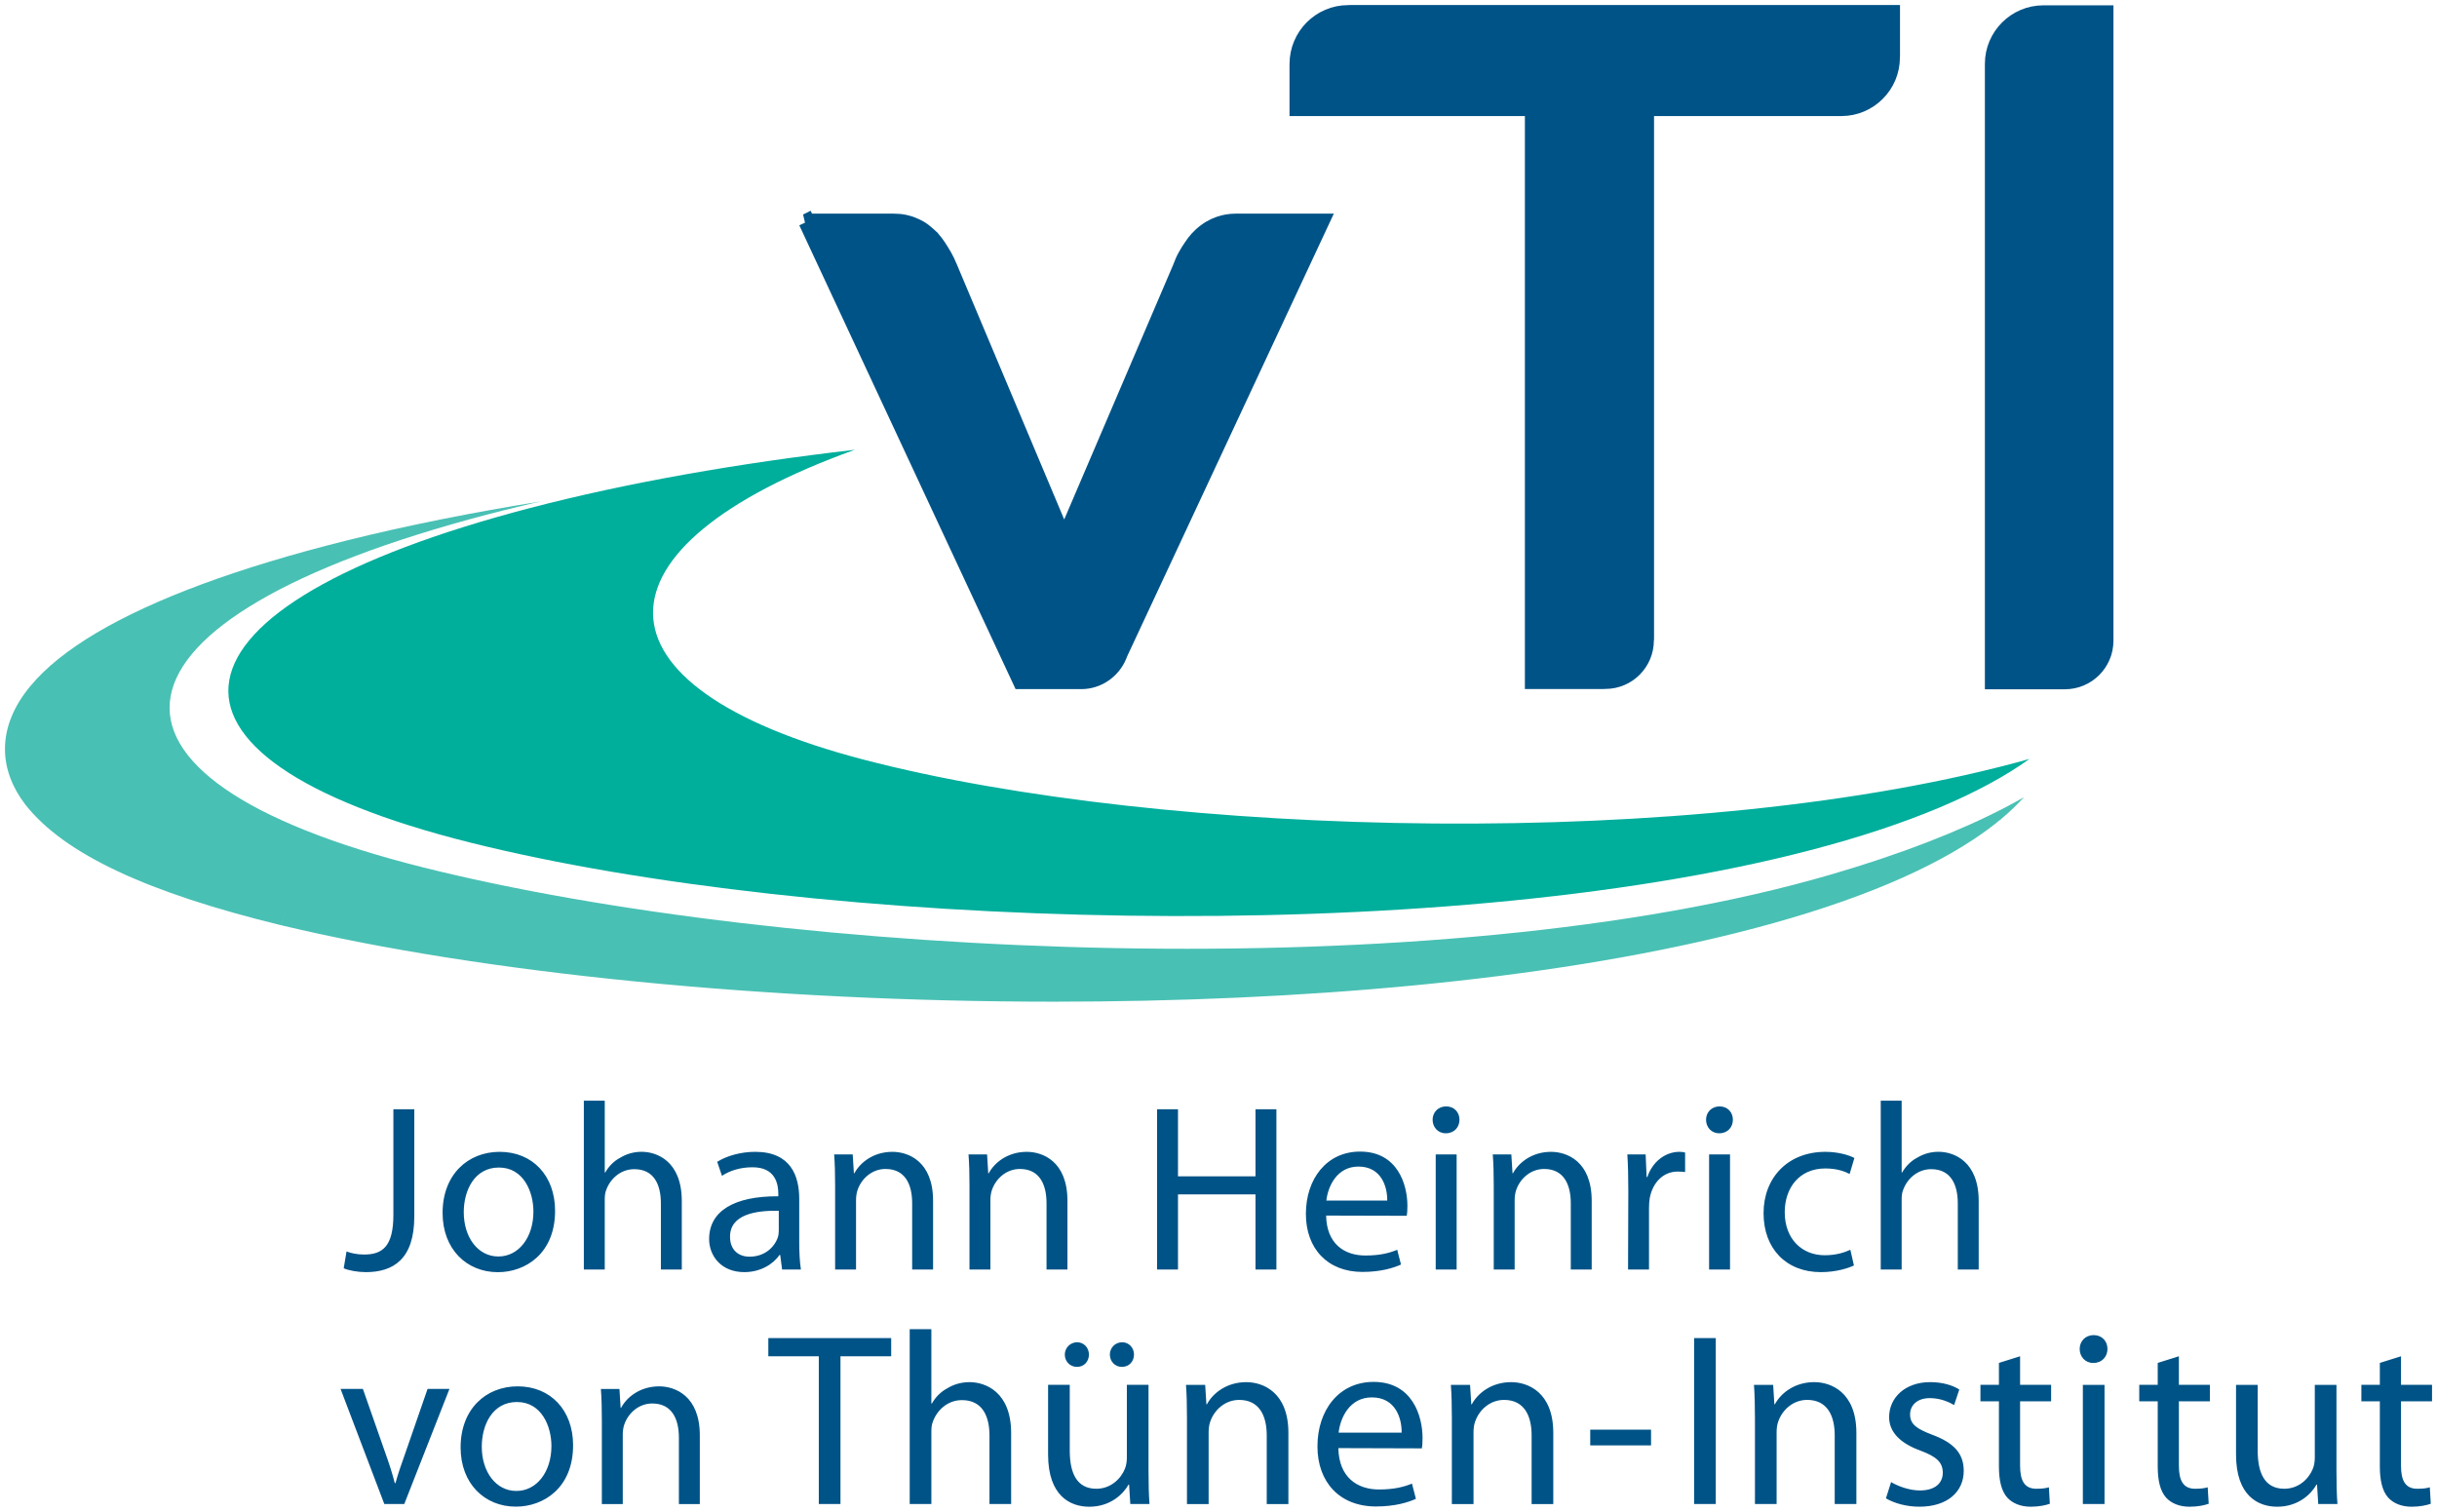
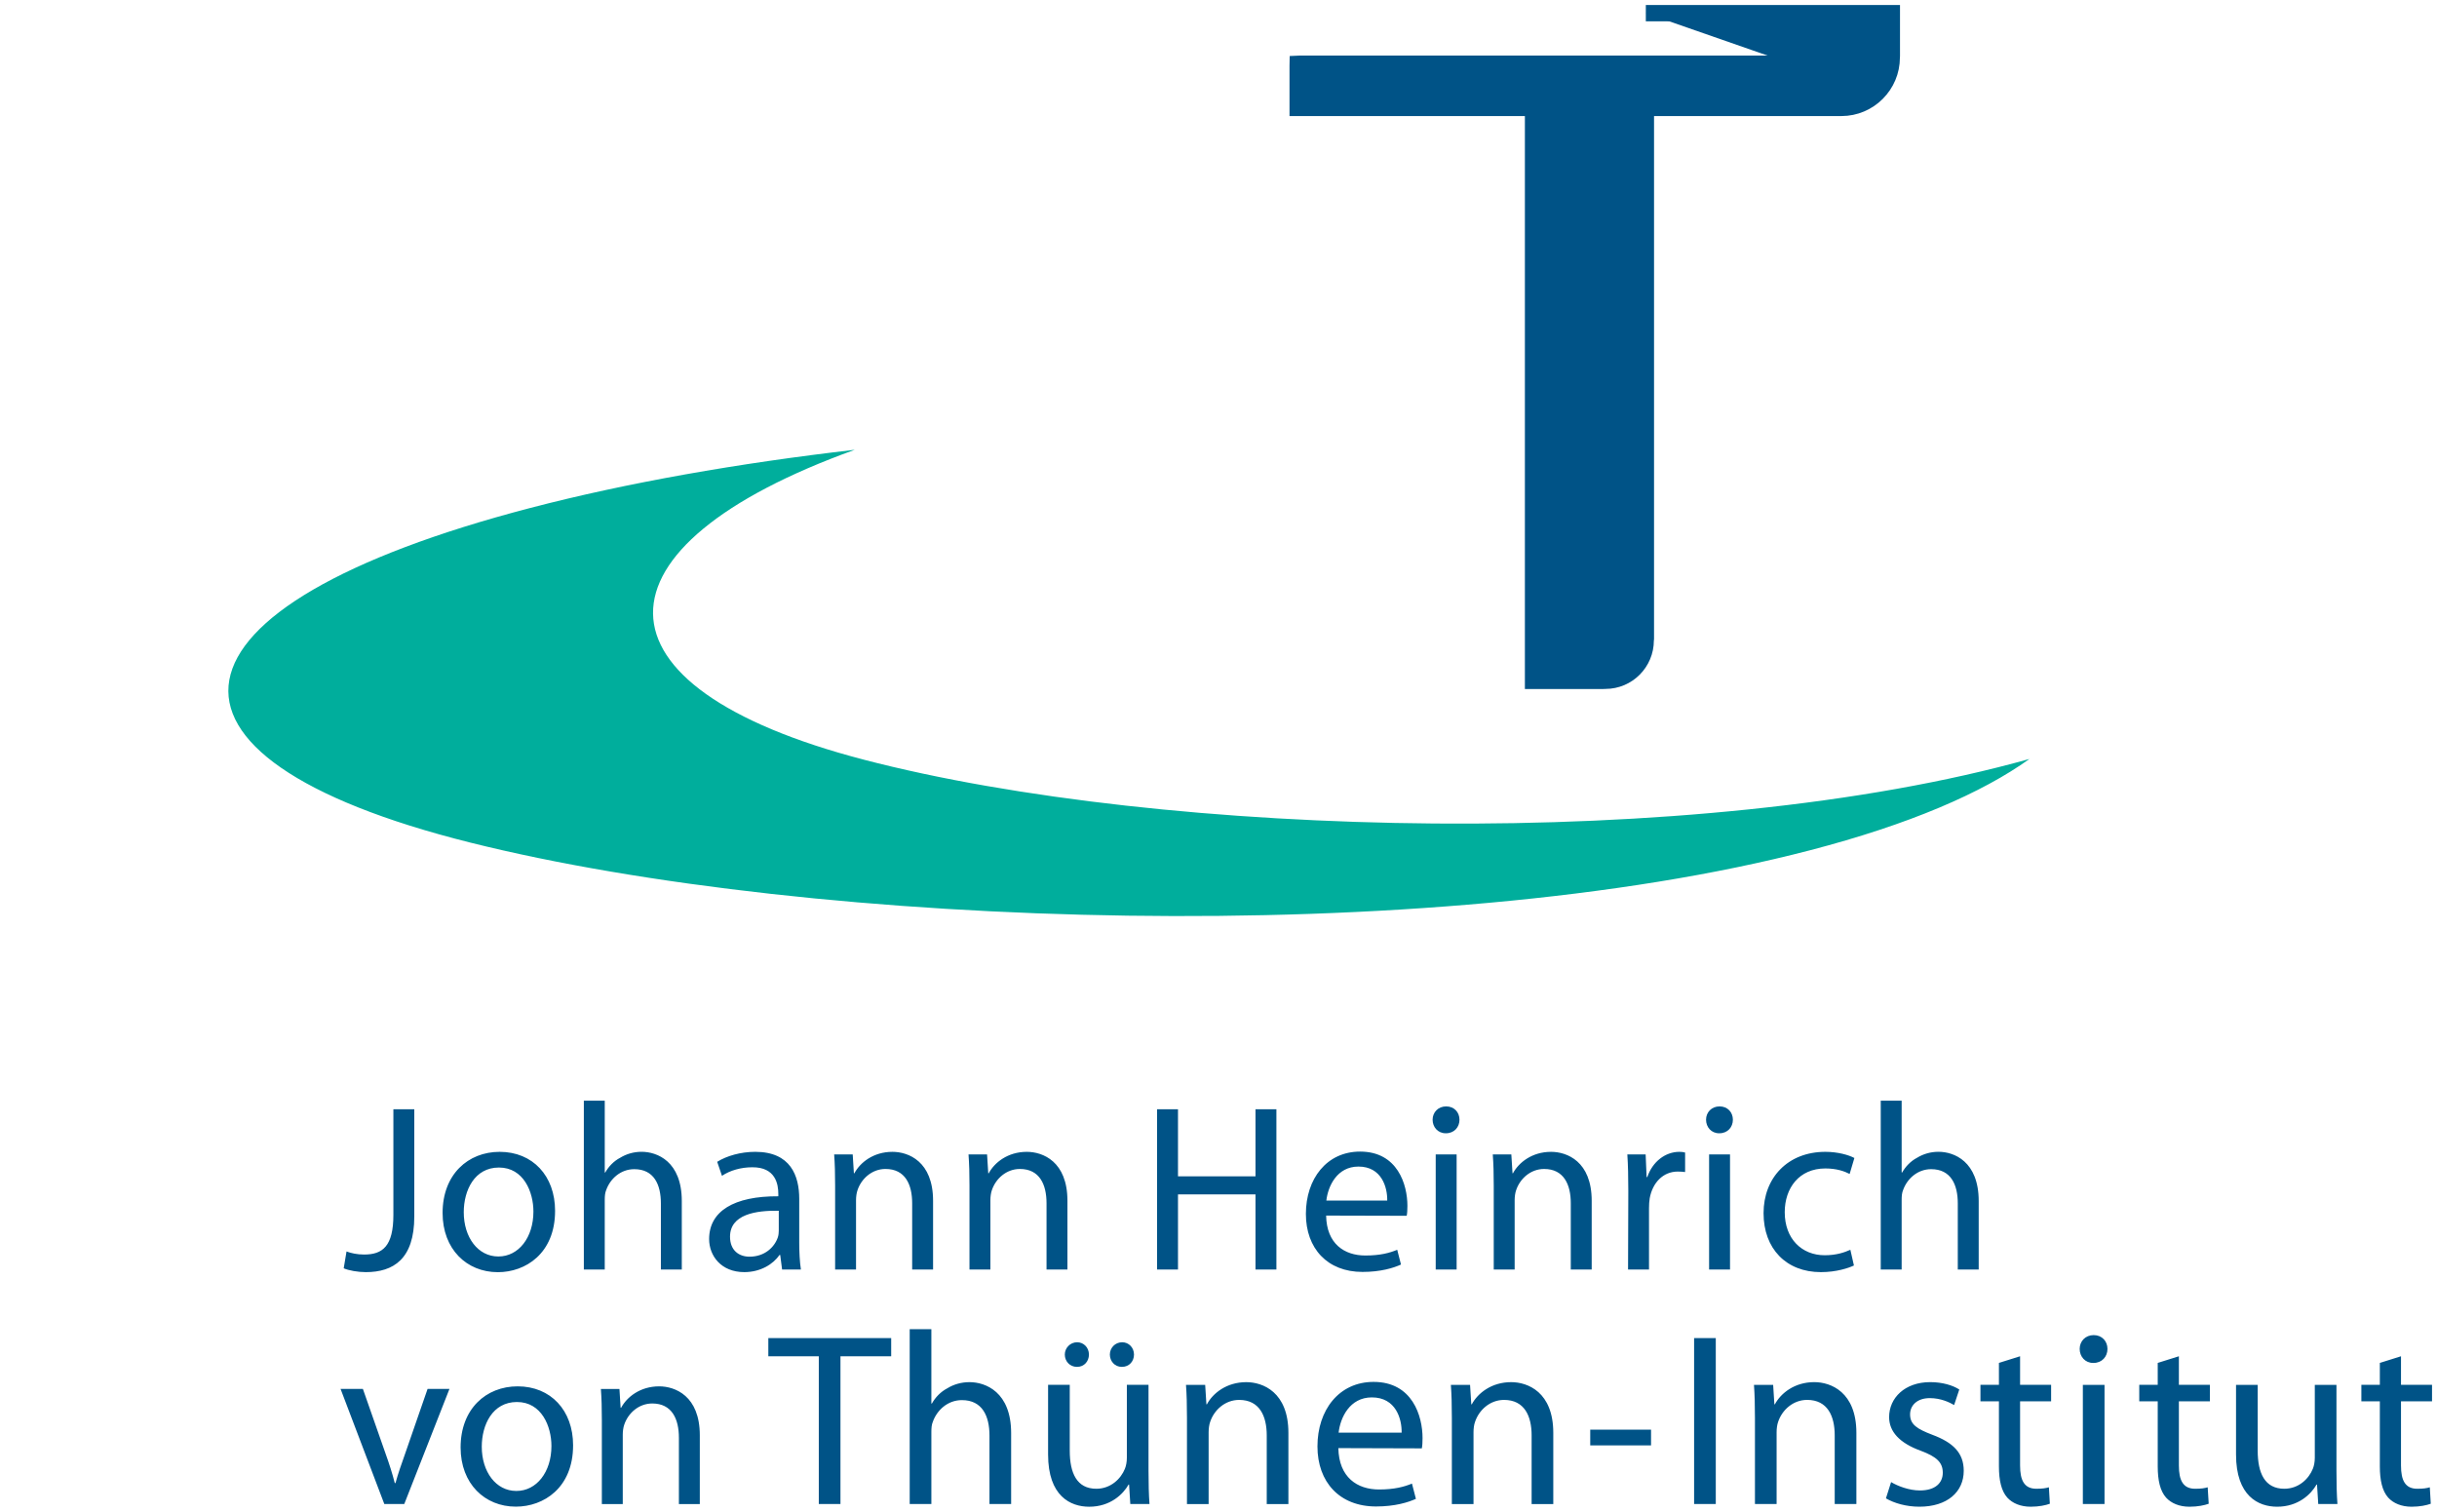
<svg xmlns="http://www.w3.org/2000/svg" version="1.1" width="490.256" height="304.094" id="svg3915">
  <defs id="defs3917" />
  <g transform="translate(-217.729,-380.312)" id="layer1">
-     <path d="m 621.142,542.728 c -2.255,1.174 -4.663,2.34 -7.23,3.488 -0.068,0.034 -0.144,0.068 -0.211,0.093 -2.517,1.123 -5.186,2.23 -7.999,3.32 -0.152,0.068 -0.313,0.127 -0.473,0.186 -1.233,0.473 -2.492,0.946 -3.776,1.411 -0.211,0.076 -0.422,0.152 -0.633,0.228 -1.419,0.507 -2.872,1.014 -4.358,1.512 -0.203,0.068 -0.405,0.135 -0.6,0.203 -1.267,0.422 -2.568,0.836 -3.877,1.259 -0.397,0.118 -0.794,0.245 -1.191,0.372 -1.529,0.473 -3.075,0.946 -4.663,1.411 -79.314,23.186 -210.422,16.809 -283.24,-1.402 -72.784,-18.236 -67.058,-50.012 12.864,-70.994 2.053,-0.541 4.139,-1.056 6.242,-1.571 0.921,-0.22 1.841,-0.448 2.77,-0.667 0.591,-0.135 1.199,-0.27 1.799,-0.405 -13.827,2.221 -27.021,4.848 -39.234,7.898 -21.978,5.499 -38.652,11.732 -50.156,18.523 -5.744,3.412 -10.22,6.952 -13.396,10.803 -3.167,3.818 -5.06,8.109 -5.051,12.585 -0.017,3.961 1.495,7.788 4.08,11.158 7.847,10.026 24.757,17.789 51.465,24.292 l 0.946,-3.936 -0.938,3.936 c 40.637,9.714 98.09,15.373 155.477,15.381 49.413,-0.008 98.707,-4.198 137.164,-13.802 21.117,-5.279 36.954,-11.656 47.816,-18.836 4.08,-2.694 7.475,-5.516 10.153,-8.497 -1.199,0.693 -2.45,1.368 -3.75,2.053" id="path206" style="fill:#49c0b4;fill-opacity:1;fill-rule:nonzero;stroke:none" />
    <path d="m 391.521,533.133 c -56.626,-14.739 -55.874,-42.875 -1.833,-62.344 -23.482,2.711 -45.755,6.614 -65.259,11.699 -76.036,19.841 -81.425,49.962 -12.129,67.311 69.313,17.332 193.529,21.378 269.557,1.554 19.985,-5.203 34.64,-11.547 44.142,-18.371 -66.838,18.735 -174.22,15.854 -234.478,0.152" id="path210" style="fill:#00ae9c;fill-opacity:1;fill-rule:nonzero;stroke:none" />
    <path d="m 700.743,653.142 0,5.744 6.242,0 0,3.32 -6.242,0 0,12.923 c 0,2.973 0.845,4.663 3.269,4.663 1.191,0 1.884,-0.101 2.526,-0.296 l 0.194,3.311 c -0.836,0.304 -2.171,0.6 -3.86,0.6 -2.027,0 -3.666,-0.693 -4.705,-1.833 -1.191,-1.335 -1.681,-3.472 -1.681,-6.293 l 0,-13.075 -3.717,0 0,-3.32 3.717,0 0,-4.409 4.257,-1.335 m -12.982,23.186 c 0,2.475 0.051,4.654 0.194,6.538 l -3.86,0 -0.245,-3.911 -0.101,0 c -1.09,1.926 -3.666,4.451 -7.923,4.451 -3.767,0 -8.269,-2.129 -8.269,-10.499 l 0,-14.013 4.358,0 0,13.219 c 0,4.561 1.436,7.678 5.347,7.678 2.923,0 4.95,-2.027 5.744,-4.012 0.245,-0.591 0.397,-1.385 0.397,-2.221 l 0,-14.663 4.358,0 0,17.434 m -31.7,-23.186 0,5.744 6.242,0 0,3.32 -6.242,0 0,12.923 c 0,2.973 0.845,4.663 3.269,4.663 1.191,0 1.884,-0.101 2.526,-0.296 l 0.203,3.311 c -0.845,0.304 -2.179,0.6 -3.869,0.6 -2.027,0 -3.666,-0.693 -4.705,-1.833 -1.191,-1.335 -1.681,-3.472 -1.681,-6.293 l 0,-13.075 -3.717,0 0,-3.32 3.717,0 0,-4.409 4.257,-1.335 m -14.959,29.724 -4.36,0 0,-23.972 4.36,0 0,23.972 z m -4.358,0 z m 2.078,-28.381 c -1.63,0 -2.72,-1.284 -2.72,-2.821 0,-1.537 1.14,-2.779 2.821,-2.779 1.681,0 2.77,1.242 2.77,2.779 0,1.537 -1.09,2.821 -2.821,2.821 l -0.051,0 m -14.706,-1.343 0,5.744 6.242,0 0,3.32 -6.242,0 0,12.923 c 0,2.973 0.845,4.663 3.269,4.663 1.191,0 1.884,-0.101 2.526,-0.296 l 0.194,3.311 c -0.836,0.304 -2.171,0.6 -3.86,0.6 -2.027,0 -3.666,-0.693 -4.705,-1.833 -1.191,-1.335 -1.681,-3.472 -1.681,-6.293 l 0,-13.075 -3.717,0 0,-3.32 3.717,0 0,-4.409 4.257,-1.335 m -25.948,25.314 c 1.335,0.794 3.615,1.681 5.794,1.681 3.117,0 4.603,-1.529 4.603,-3.564 0,-2.078 -1.233,-3.218 -4.401,-4.409 -4.367,-1.58 -6.394,-3.911 -6.394,-6.783 0,-3.86 3.167,-7.036 8.269,-7.036 2.433,0 4.561,0.642 5.845,1.487 l -1.039,3.125 c -0.938,-0.549 -2.669,-1.394 -4.899,-1.394 -2.576,0 -3.961,1.487 -3.961,3.269 0,2.036 1.385,2.923 4.502,4.114 4.114,1.537 6.293,3.615 6.293,7.23 0,4.266 -3.32,7.23 -8.92,7.23 -2.618,0 -5.051,-0.693 -6.732,-1.681 l 1.039,-3.269 m -27.392,-13.075 c 0,-2.526 -0.051,-4.51 -0.194,-6.487 l 3.86,0 0.245,3.911 0.101,0 c 1.191,-2.23 3.961,-4.46 7.923,-4.46 3.32,0 8.472,1.985 8.472,10.204 l 0,14.317 -4.358,0 0,-13.819 c 0,-3.86 -1.436,-7.129 -5.549,-7.129 -2.821,0 -5.051,2.027 -5.845,4.451 -0.194,0.549 -0.296,1.343 -0.296,2.036 l 0,14.461 -4.358,0 0,-17.484 m -12.239,17.484 4.36,0 0,-33.384 -4.36,0 0,33.384 z m -20.897,-11.791 12.235,0 0,-3.168 -12.235,0 0,3.168 z m -27.84,-5.693 c 0,-2.526 -0.051,-4.51 -0.194,-6.487 l 3.86,0 0.245,3.911 0.101,0 c 1.191,-2.23 3.961,-4.46 7.923,-4.46 3.32,0 8.472,1.985 8.472,10.204 l 0,14.317 -4.358,0 0,-13.819 c 0,-3.86 -1.436,-7.129 -5.549,-7.129 -2.821,0 -5.051,2.027 -5.845,4.451 -0.203,0.549 -0.296,1.343 -0.296,2.036 l 0,14.461 -4.358,0 0,-17.484 m -10.102,3.117 c 0.051,-2.728 -1.14,-7.087 -5.989,-7.087 -4.46,0 -6.343,4.063 -6.69,7.087 l 12.678,0 z m -12.729,3.117 c 0.101,5.896 3.818,8.32 8.176,8.32 3.117,0 5.051,-0.541 6.631,-1.183 l 0.794,3.066 c -1.537,0.701 -4.206,1.537 -8.024,1.537 -7.323,0 -11.783,-4.899 -11.783,-12.087 0,-7.281 4.308,-12.974 11.293,-12.974 7.822,0 9.849,6.884 9.849,11.293 0,0.895 -0.042,1.588 -0.144,2.078 l -16.792,-0.051 m -30.458,-6.234 c 0,-2.526 -0.051,-4.51 -0.194,-6.487 l 3.86,0 0.245,3.911 0.101,0 c 1.191,-2.23 3.961,-4.46 7.923,-4.46 3.32,0 8.472,1.985 8.472,10.204 l 0,14.317 -4.358,0 0,-13.819 c 0,-3.86 -1.436,-7.129 -5.549,-7.129 -2.821,0 -5.051,2.027 -5.845,4.451 -0.194,0.549 -0.296,1.343 -0.296,2.036 l 0,14.461 -4.358,0 0,-17.484 M 443.384,655.271 c -1.385,0 -2.382,-1.14 -2.382,-2.475 0,-1.335 1.047,-2.475 2.483,-2.475 1.335,0 2.373,1.09 2.373,2.475 0,1.335 -0.938,2.475 -2.424,2.475 l -0.051,0 z m -9.013,0 c -1.436,0 -2.433,-1.14 -2.433,-2.475 0,-1.335 1.09,-2.475 2.483,-2.475 1.335,0 2.373,1.09 2.373,2.475 0,1.335 -0.938,2.475 -2.373,2.475 l -0.051,0 z m 14.41,21.049 c 0,2.475 0.051,4.654 0.194,6.538 l -3.86,0 -0.245,-3.911 -0.101,0 c -1.09,1.934 -3.666,4.46 -7.923,4.46 -3.767,0 -8.269,-2.137 -8.269,-10.499 l 0,-14.021 4.358,0 0,13.227 c 0,4.553 1.436,7.678 5.347,7.678 2.923,0 4.95,-2.036 5.744,-4.012 0.245,-0.6 0.397,-1.394 0.397,-2.23 l 0,-14.663 4.358,0 0,17.434 m -48.044,-28.626 4.358,0 0,14.959 0.101,0 c 0.693,-1.242 1.782,-2.382 3.117,-3.075 1.292,-0.794 2.821,-1.233 4.46,-1.233 3.218,0 8.371,1.976 8.371,10.246 l 0,14.266 -4.358,0 0,-13.768 c 0,-3.911 -1.436,-7.129 -5.549,-7.129 -2.821,0 -5,1.977 -5.845,4.358 -0.245,0.591 -0.296,1.233 -0.296,2.078 l 0,14.461 -4.358,0 0,-35.163 m -18.287,5.448 -10.153,0 0,-3.666 24.715,0 0,3.666 -10.204,0 0,29.715 -4.358,0 0,-29.715 m -43.644,12.839 c 0,-2.441 -0.051,-4.35 -0.194,-6.267 l 3.733,0 0.237,3.784 0.101,0 c 1.149,-2.154 3.826,-4.308 7.653,-4.308 3.201,0 8.176,1.909 8.176,9.849 l 0,13.827 -4.206,0 0,-13.346 c 0,-3.733 -1.385,-6.884 -5.355,-6.884 -2.728,0 -4.882,1.96 -5.651,4.299 -0.186,0.532 -0.287,1.292 -0.287,1.96 l 0,13.971 -4.206,0 0,-16.885 m -17.172,14.249 c 4.021,0 7.028,-3.776 7.028,-9.038 0,-3.928 -1.96,-8.852 -6.935,-8.852 -4.924,0 -7.078,4.595 -7.078,8.996 0,5.068 2.872,8.894 6.935,8.894 l 0.051,0 z m -0.144,3.159 c -6.217,0 -11.099,-4.595 -11.099,-11.91 0,-7.754 5.119,-12.29 11.479,-12.29 6.647,0 11.15,4.823 11.15,11.859 0,8.607 -5.98,12.34 -11.479,12.34 l -0.051,0 m -30.754,-23.676 4.544,12.966 c 0.769,2.145 1.385,4.063 1.867,5.972 l 0.144,0 c 0.524,-1.909 1.191,-3.826 1.96,-5.972 l 4.494,-12.966 4.401,0 -9.089,23.152 -4.012,0 -8.801,-23.152 4.494,0 m 305.345,-57.986 4.206,0 0,14.444 0.101,0 c 0.667,-1.191 1.723,-2.297 3.007,-2.965 1.25,-0.769 2.728,-1.199 4.308,-1.199 3.108,0 8.083,1.917 8.083,9.908 l 0,13.776 -4.206,0 0,-13.303 c 0,-3.776 -1.394,-6.884 -5.355,-6.884 -2.728,0 -4.831,1.909 -5.651,4.206 -0.237,0.574 -0.287,1.199 -0.287,2.01 l 0,13.971 -4.206,0 0,-33.964 m -5.397,33.153 c -1.098,0.524 -3.539,1.335 -6.647,1.335 -6.985,0 -11.53,-4.73 -11.53,-11.859 0,-7.129 4.882,-12.341 12.433,-12.341 2.492,0 4.688,0.625 5.837,1.242 l -0.954,3.21 c -1.005,-0.524 -2.585,-1.107 -4.882,-1.107 -5.304,0 -8.176,3.97 -8.176,8.801 0,5.364 3.446,8.658 8.033,8.658 2.39,0 3.97,-0.574 5.169,-1.098 l 0.718,3.159 m -24.926,0.811 -4.21,0 0,-23.15 4.21,0 0,23.15 z m -4.206,0 z m 2.01,-27.409 c -1.58,0 -2.627,-1.242 -2.627,-2.728 0,-1.478 1.098,-2.678 2.72,-2.678 1.63,0 2.678,1.199 2.678,2.678 0,1.487 -1.047,2.728 -2.728,2.728 l -0.042,0 m -18.27,11.479 c 0,-2.728 -0.051,-5.068 -0.194,-7.222 l 3.683,0 0.194,4.544 0.144,0 c 1.056,-3.108 3.632,-5.068 6.453,-5.068 0.439,0 0.769,0.042 1.149,0.144 l 0,3.919 c -0.473,-0.051 -0.904,-0.093 -1.478,-0.093 -2.965,0 -5.068,2.247 -5.642,5.355 -0.101,0.617 -0.144,1.292 -0.144,2.01 l 0,12.341 -4.215,0 0.051,-15.93 m -27.071,-0.954 c 0,-2.441 -0.051,-4.35 -0.194,-6.267 l 3.733,0 0.237,3.784 0.093,0 c 1.157,-2.154 3.835,-4.308 7.661,-4.308 3.201,0 8.176,1.909 8.176,9.849 l 0,13.827 -4.206,0 0,-13.346 c 0,-3.733 -1.394,-6.884 -5.364,-6.884 -2.72,0 -4.874,1.96 -5.642,4.299 -0.186,0.532 -0.287,1.292 -0.287,1.968 l 0,13.962 -4.206,0 0,-16.885 m -7.467,16.885 -4.208,0 0,-23.15 4.208,0 0,23.15 z m -4.206,0 z m 2.01,-27.409 c -1.58,0 -2.635,-1.242 -2.635,-2.728 0,-1.478 1.107,-2.678 2.728,-2.678 1.63,0 2.678,1.199 2.678,2.678 0,1.487 -1.047,2.728 -2.728,2.728 l -0.042,0 m -11.766,13.54 c 0.051,-2.635 -1.098,-6.842 -5.786,-6.842 -4.308,0 -6.124,3.919 -6.462,6.842 l 12.248,0 z m -12.29,3.015 c 0.093,5.693 3.683,8.033 7.889,8.033 3.015,0 4.882,-0.524 6.411,-1.149 l 0.76,2.965 c -1.478,0.676 -4.063,1.487 -7.746,1.487 -7.078,0 -11.386,-4.739 -11.386,-11.673 0,-7.028 4.164,-12.535 10.905,-12.535 7.56,0 9.519,6.656 9.519,10.913 0,0.862 -0.042,1.529 -0.144,2.002 l -16.209,-0.042 m -29.8,-21.387 0,13.489 15.592,0 0,-13.489 4.206,0 0,32.241 -4.206,0 0,-15.119 -15.592,0 0,15.119 -4.206,0 0,-32.241 4.206,0 m -41.946,15.356 c 0,-2.441 -0.051,-4.35 -0.194,-6.267 l 3.733,0 0.236,3.784 0.101,0 c 1.149,-2.154 3.826,-4.308 7.653,-4.308 3.201,0 8.176,1.909 8.176,9.849 l 0,13.827 -4.206,0 0,-13.346 c 0,-3.733 -1.385,-6.884 -5.355,-6.884 -2.728,0 -4.882,1.96 -5.651,4.299 -0.186,0.532 -0.287,1.292 -0.287,1.968 l 0,13.962 -4.206,0 0,-16.885 m -27.029,0 c 0,-2.441 -0.051,-4.35 -0.194,-6.267 l 3.733,0 0.236,3.784 0.101,0 c 1.149,-2.154 3.826,-4.308 7.653,-4.308 3.201,0 8.176,1.909 8.176,9.849 l 0,13.827 -4.206,0 0,-13.346 c 0,-3.733 -1.385,-6.884 -5.364,-6.884 -2.72,0 -4.874,1.96 -5.642,4.299 -0.186,0.532 -0.287,1.292 -0.287,1.968 l 0,13.962 -4.206,0 0,-16.885 m -11.335,5.068 c -4.595,-0.093 -9.807,0.718 -9.807,5.212 0,2.779 1.816,4.021 3.919,4.021 3.066,0 5.026,-1.917 5.693,-3.877 0.144,-0.431 0.194,-0.912 0.194,-1.335 l 0,-4.021 z m 4.114,6.267 c 0,2.01 0.093,3.97 0.338,5.549 l -3.784,0 -0.38,-2.923 -0.144,0 c -1.242,1.816 -3.784,3.446 -7.078,3.446 -4.688,0 -7.078,-3.303 -7.078,-6.647 0,-5.6 4.975,-8.658 13.92,-8.607 l 0,-0.481 c 0,-1.917 -0.532,-5.406 -5.262,-5.355 -2.205,0 -4.451,0.617 -6.073,1.723 l -0.963,-2.821 c 1.917,-1.199 4.739,-2.01 7.653,-2.01 7.129,0 8.852,4.831 8.852,9.469 l 0,8.658 m -43.331,-28.414 4.206,0 0,14.444 0.101,0 c 0.667,-1.191 1.715,-2.297 3.007,-2.965 1.25,-0.769 2.728,-1.199 4.308,-1.199 3.108,0 8.083,1.917 8.083,9.908 l 0,13.776 -4.206,0 0,-13.303 c 0,-3.776 -1.385,-6.884 -5.355,-6.884 -2.728,0 -4.831,1.909 -5.651,4.206 -0.237,0.574 -0.287,1.199 -0.287,2.01 l 0,13.971 -4.206,0 0,-33.964 m -17.172,31.337 c 4.021,0 7.028,-3.776 7.028,-9.038 0,-3.928 -1.96,-8.852 -6.935,-8.852 -4.924,0 -7.078,4.595 -7.078,8.996 0,5.068 2.872,8.894 6.935,8.894 l 0.051,0 z m -0.144,3.159 c -6.217,0 -11.099,-4.595 -11.099,-11.91 0,-7.754 5.119,-12.298 11.479,-12.298 6.647,0 11.15,4.831 11.15,11.867 0,8.607 -5.98,12.341 -11.479,12.341 l -0.051,0 m -20.998,-32.773 4.206,0 0,21.573 c 0,8.565 -4.206,11.192 -9.756,11.192 -1.58,0 -3.446,-0.329 -4.443,-0.769 l 0.566,-3.387 c 0.862,0.329 2.112,0.617 3.539,0.617 3.733,0 5.887,-1.672 5.887,-7.99 l 0,-21.235" id="path334" style="fill:#005387;fill-opacity:1;fill-rule:nonzero;stroke:none" />
-     <path d="m 628.808,383.035 c -5.583,0 -10.125,4.542 -10.125,10.125 l 0,124.156 13.969,0 0.469,0 c 4.485,0 8.125,-3.631 8.125,-8.125 l 0,-126.156 -12.438,0 z m -248.781,41.906 43.062,92.344 12.125,0 c 0.419,0 0.848,-0.032 1.25,-0.094 2.813,-0.433 5.156,-2.333 6.25,-4.875 l 0.25,-0.625 40.5,-86.75 -17.188,0 c -1.121,0 -2.181,0.187 -3.188,0.531 -0.671,0.23 -1.306,0.517 -1.906,0.875 -0.3,0.179 -0.595,0.386 -0.875,0.594 -0.28,0.207 -0.556,0.423 -0.812,0.656 -0.257,0.233 -0.486,0.462 -0.719,0.719 l -0.094,0.094 c -0.213,0.245 -0.418,0.484 -0.625,0.75 -0.207,0.266 -0.396,0.558 -0.594,0.844 -0.395,0.572 -0.783,1.171 -1.125,1.812 -0.405,0.701 -0.698,1.415 -0.969,2.125 l 0,0.031 -23.562,55.062 -23.125,-54.938 -0.062,-0.062 c -0.131,-0.355 -0.273,-0.713 -0.438,-1.062 -0.165,-0.349 -0.341,-0.681 -0.531,-1.031 -0.182,-0.34 -0.398,-0.678 -0.594,-1 -0.392,-0.644 -0.787,-1.253 -1.219,-1.812 -0.216,-0.28 -0.435,-0.557 -0.656,-0.812 l -0.062,-0.031 c -0.232,-0.257 -0.492,-0.487 -0.75,-0.719 -0.515,-0.464 -1.052,-0.897 -1.656,-1.25 -0.302,-0.176 -0.617,-0.323 -0.938,-0.469 -0.321,-0.145 -0.662,-0.294 -1,-0.406 -0.338,-0.112 -0.679,-0.204 -1.031,-0.281 -0.705,-0.154 -1.436,-0.219 -2.188,-0.219 l -17.531,0 z" id="path350" style="fill:#005387;fill-opacity:1;stroke:#005387;stroke-width:3.303;stroke-linecap:butt;stroke-linejoin:miter;stroke-miterlimit:4;stroke-opacity:1;stroke-dasharray:none" />
-     <path d="m 548.823,382.961 49.489,0 0,8.565 -0.017,0.346 c 0,5.592 -4.544,10.144 -10.127,10.144 l -39.336,0 0,106.748 -0.034,0.372 c 0,4.468 -3.615,8.117 -8.1,8.117 l -0.456,0.017 -14.106,0 0,-115.254 -47.352,0 0,-8.43 0.008,-0.431 c 0,-5.592 4.553,-10.17 10.144,-10.17 l 0.557,-0.025 98.673,0" id="path366" style="fill:#005387;fill-opacity:1;stroke:#005387;stroke-width:3.286;stroke-linecap:butt;stroke-linejoin:miter;stroke-miterlimit:4;stroke-opacity:1;stroke-dasharray:none" />
+     <path d="m 548.823,382.961 49.489,0 0,8.565 -0.017,0.346 c 0,5.592 -4.544,10.144 -10.127,10.144 l -39.336,0 0,106.748 -0.034,0.372 c 0,4.468 -3.615,8.117 -8.1,8.117 l -0.456,0.017 -14.106,0 0,-115.254 -47.352,0 0,-8.43 0.008,-0.431 l 0.557,-0.025 98.673,0" id="path366" style="fill:#005387;fill-opacity:1;stroke:#005387;stroke-width:3.286;stroke-linecap:butt;stroke-linejoin:miter;stroke-miterlimit:4;stroke-opacity:1;stroke-dasharray:none" />
  </g>
</svg>